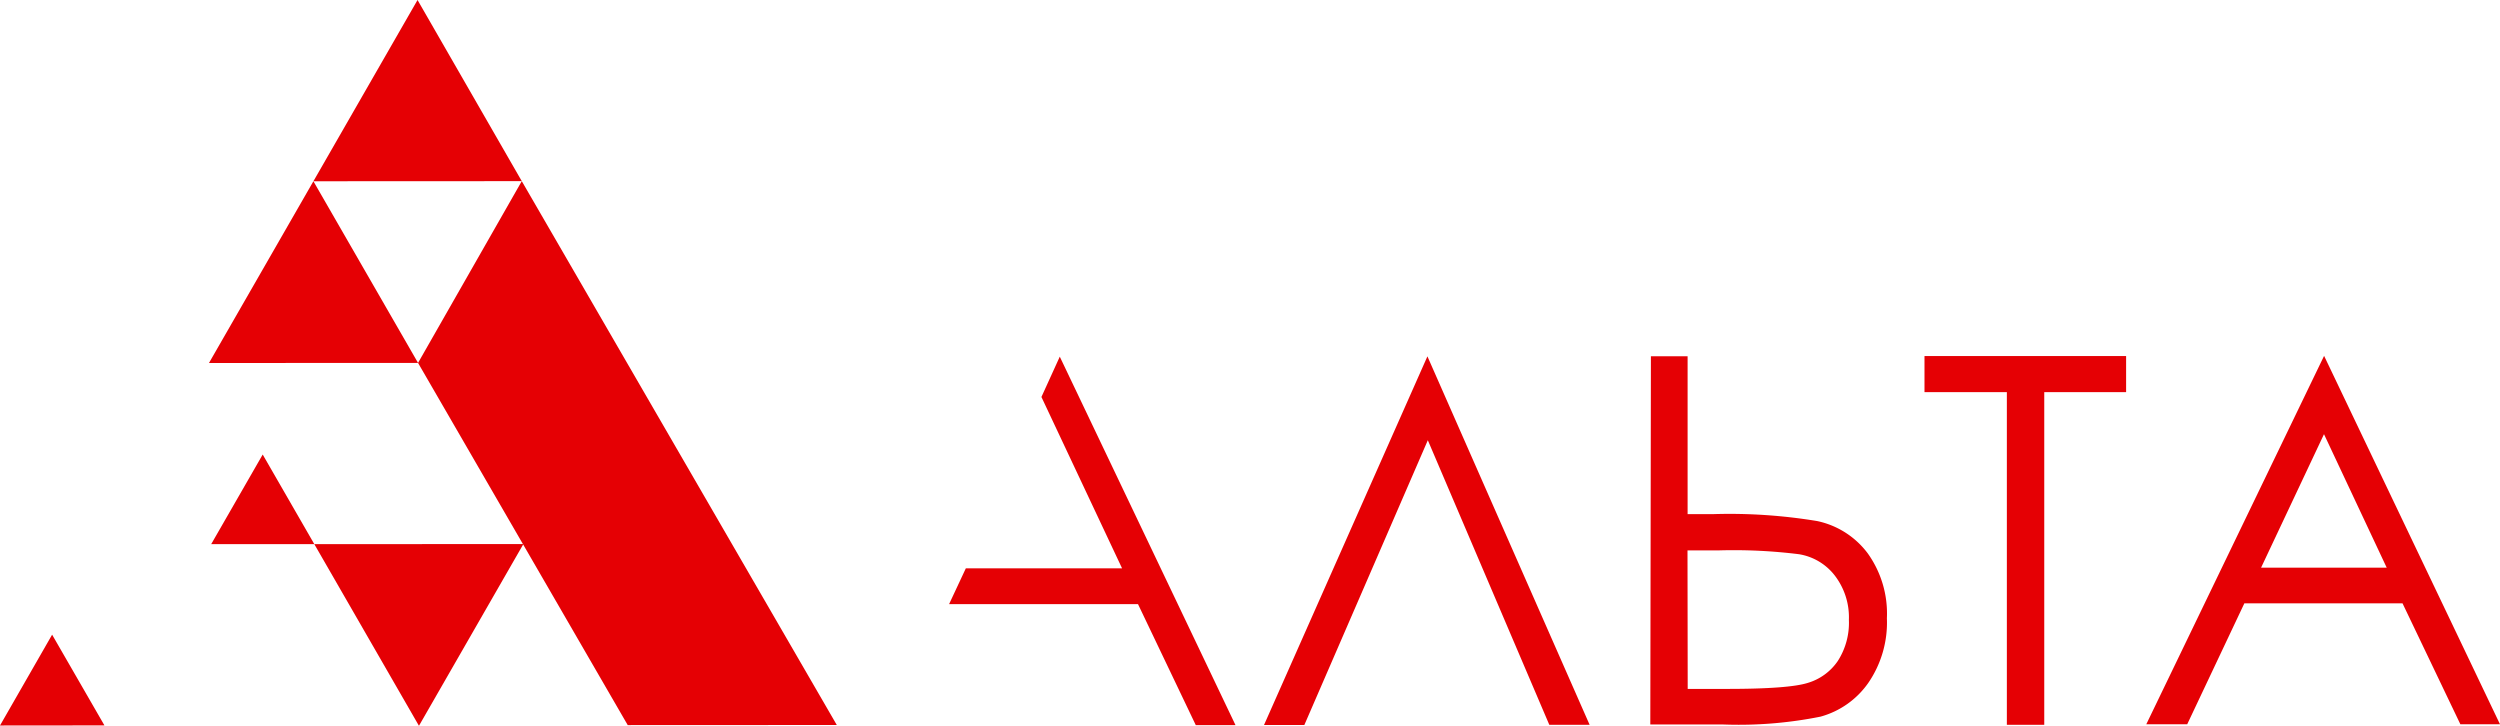
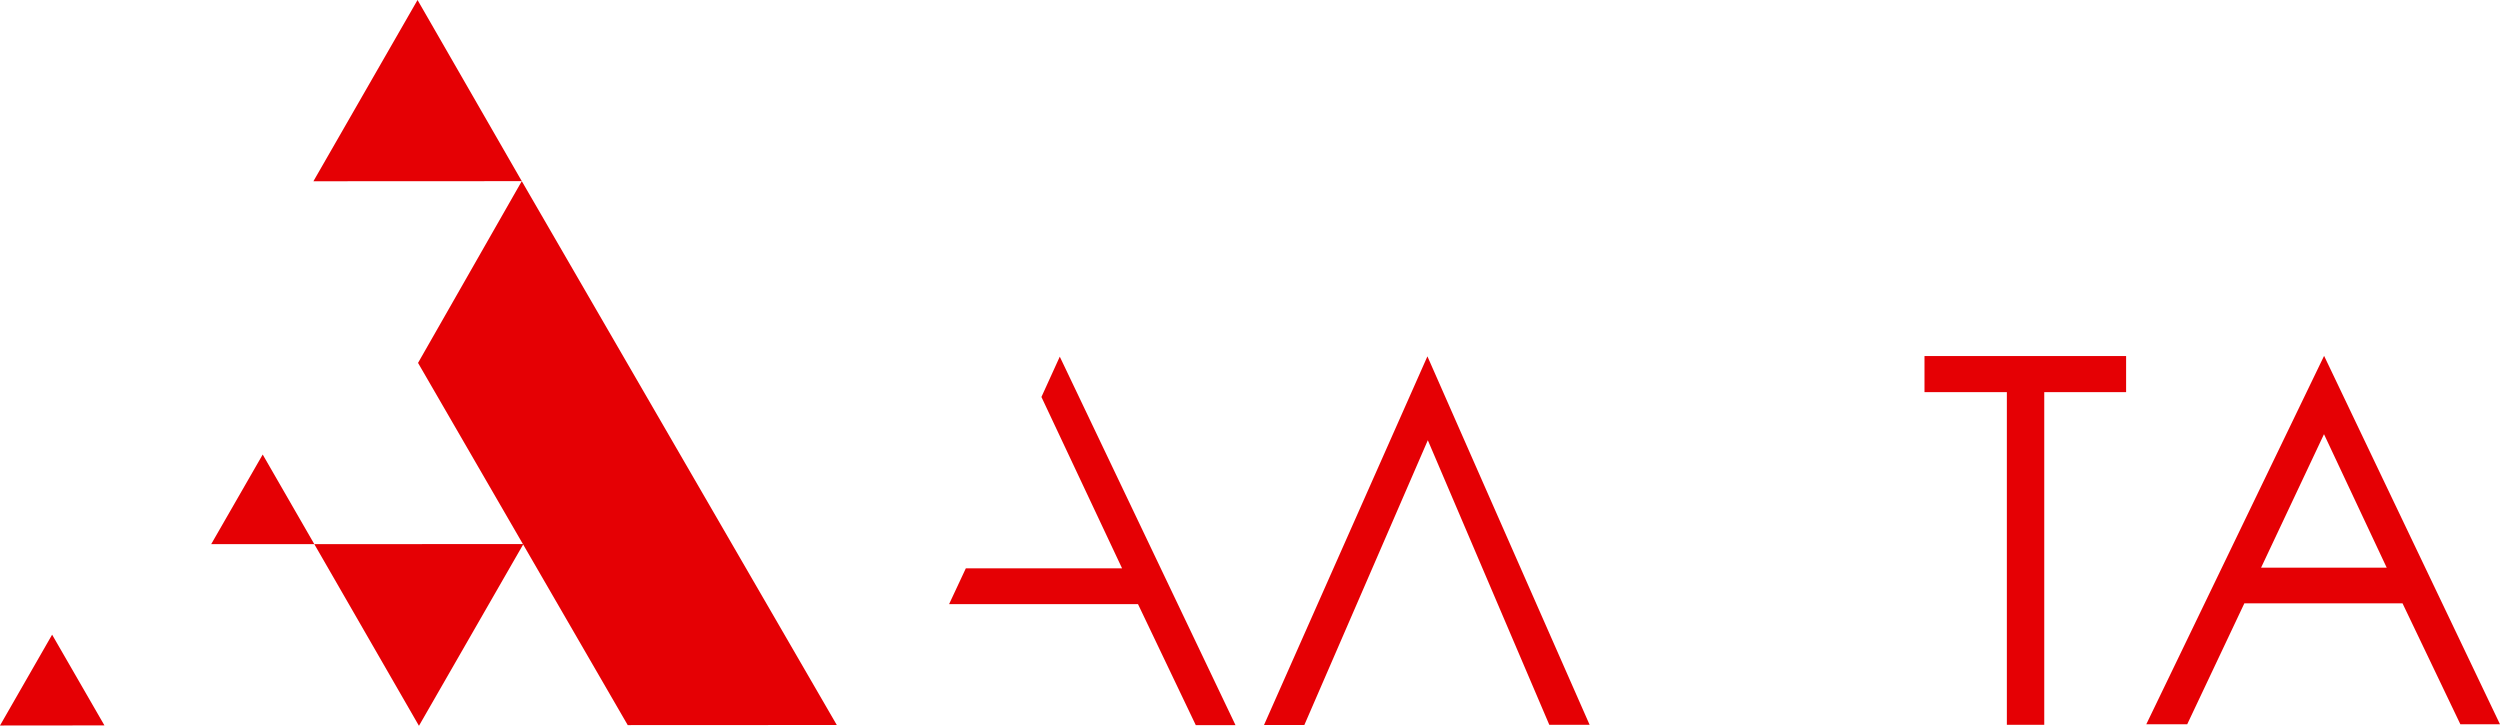
<svg xmlns="http://www.w3.org/2000/svg" viewBox="0 0 248 72">
  <defs>
    <style>.cls-1{fill:#e50004;}</style>
  </defs>
  <g id="Layer_2" data-name="Layer 2">
    <g id="Layer_1-2" data-name="Layer 1">
      <polygon class="cls-1" points="41.42 0 31.09 17.98 51.76 17.97 41.42 0" />
      <polygon class="cls-1" points="26.06 45.09 20.95 53.98 31.18 53.98 26.06 45.09" />
-       <polygon class="cls-1" points="31.09 17.98 20.73 36.01 41.47 36 31.09 17.98" />
      <polygon class="cls-1" points="5.17 62.96 0 71.97 10.36 71.96 5.17 62.96" />
      <polygon class="cls-1" points="41.56 72 51.92 53.97 31.18 53.98 41.56 72" />
      <polygon class="cls-1" points="51.76 17.97 83.01 71.92 62.27 71.93 41.47 36 51.76 17.97" />
      <path class="cls-1" d="M95.81,56.38h15.5l-8-17,1.82-4,17.43,36.55h-3.94l-5.73-12H94.15Z" />
      <path class="cls-1" d="M157.69,71.9h-4L141.64,43.67,129.39,71.92h-4l16.21-36.57Z" />
-       <path class="cls-1" d="M163.77,35.34h3.64V51H170a53.31,53.31,0,0,1,10.27.69,8.44,8.44,0,0,1,5,3.19,10.26,10.26,0,0,1,1.91,6.45,10.58,10.58,0,0,1-1.85,6.42,8.54,8.54,0,0,1-4.73,3.34,41.2,41.2,0,0,1-9.63.78h-7.26Zm3.65,33h3.89c4.09,0,6.76-.2,8-.59a5.5,5.5,0,0,0,3-2.18,7,7,0,0,0,1.1-4.08A6.8,6.8,0,0,0,182,57.08a5.63,5.63,0,0,0-3.53-2.1,52.2,52.2,0,0,0-8-.38h-3.07Z" />
      <path class="cls-1" d="M190.91,38.9V35.32h20v3.58h-8.12l0,33h-3.71l0-33Z" />
      <path class="cls-1" d="M248,71.85h-3.93l-5.74-12H222.64l-5.67,12h-4.06L230.55,35.3ZM230.54,43.07,224.3,56.31h12.46Z" />
    </g>
  </g>
</svg>